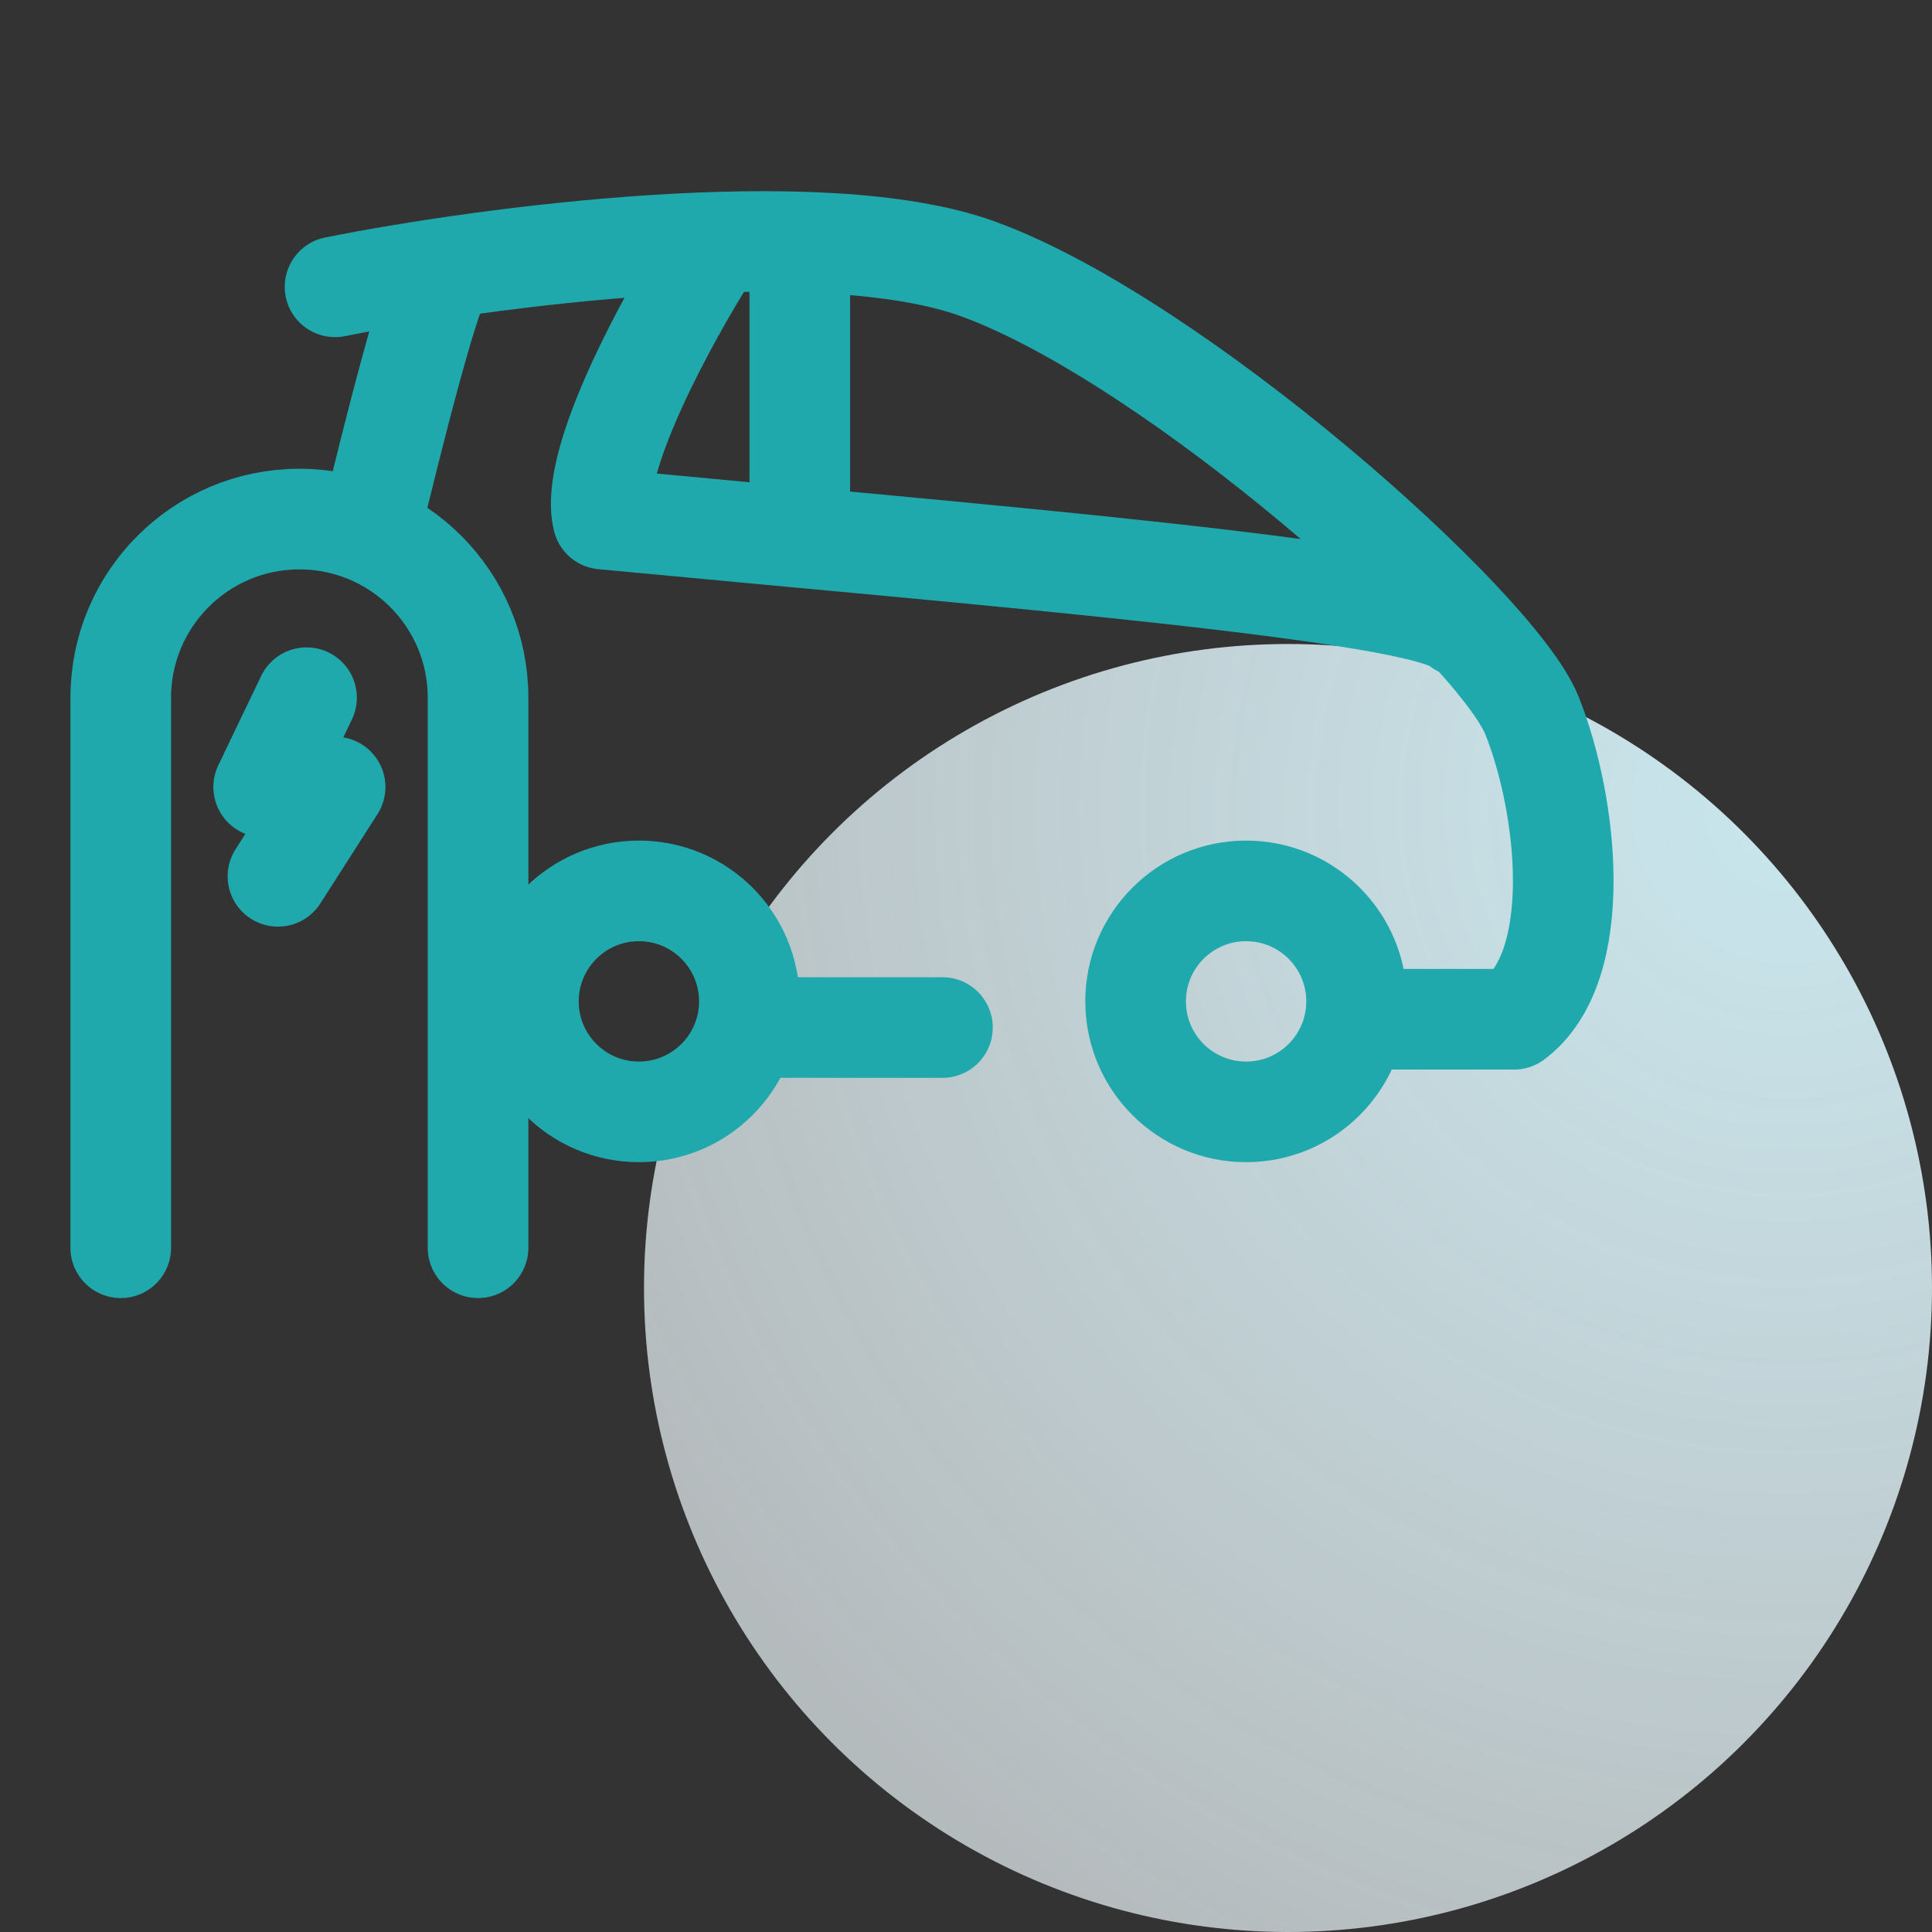
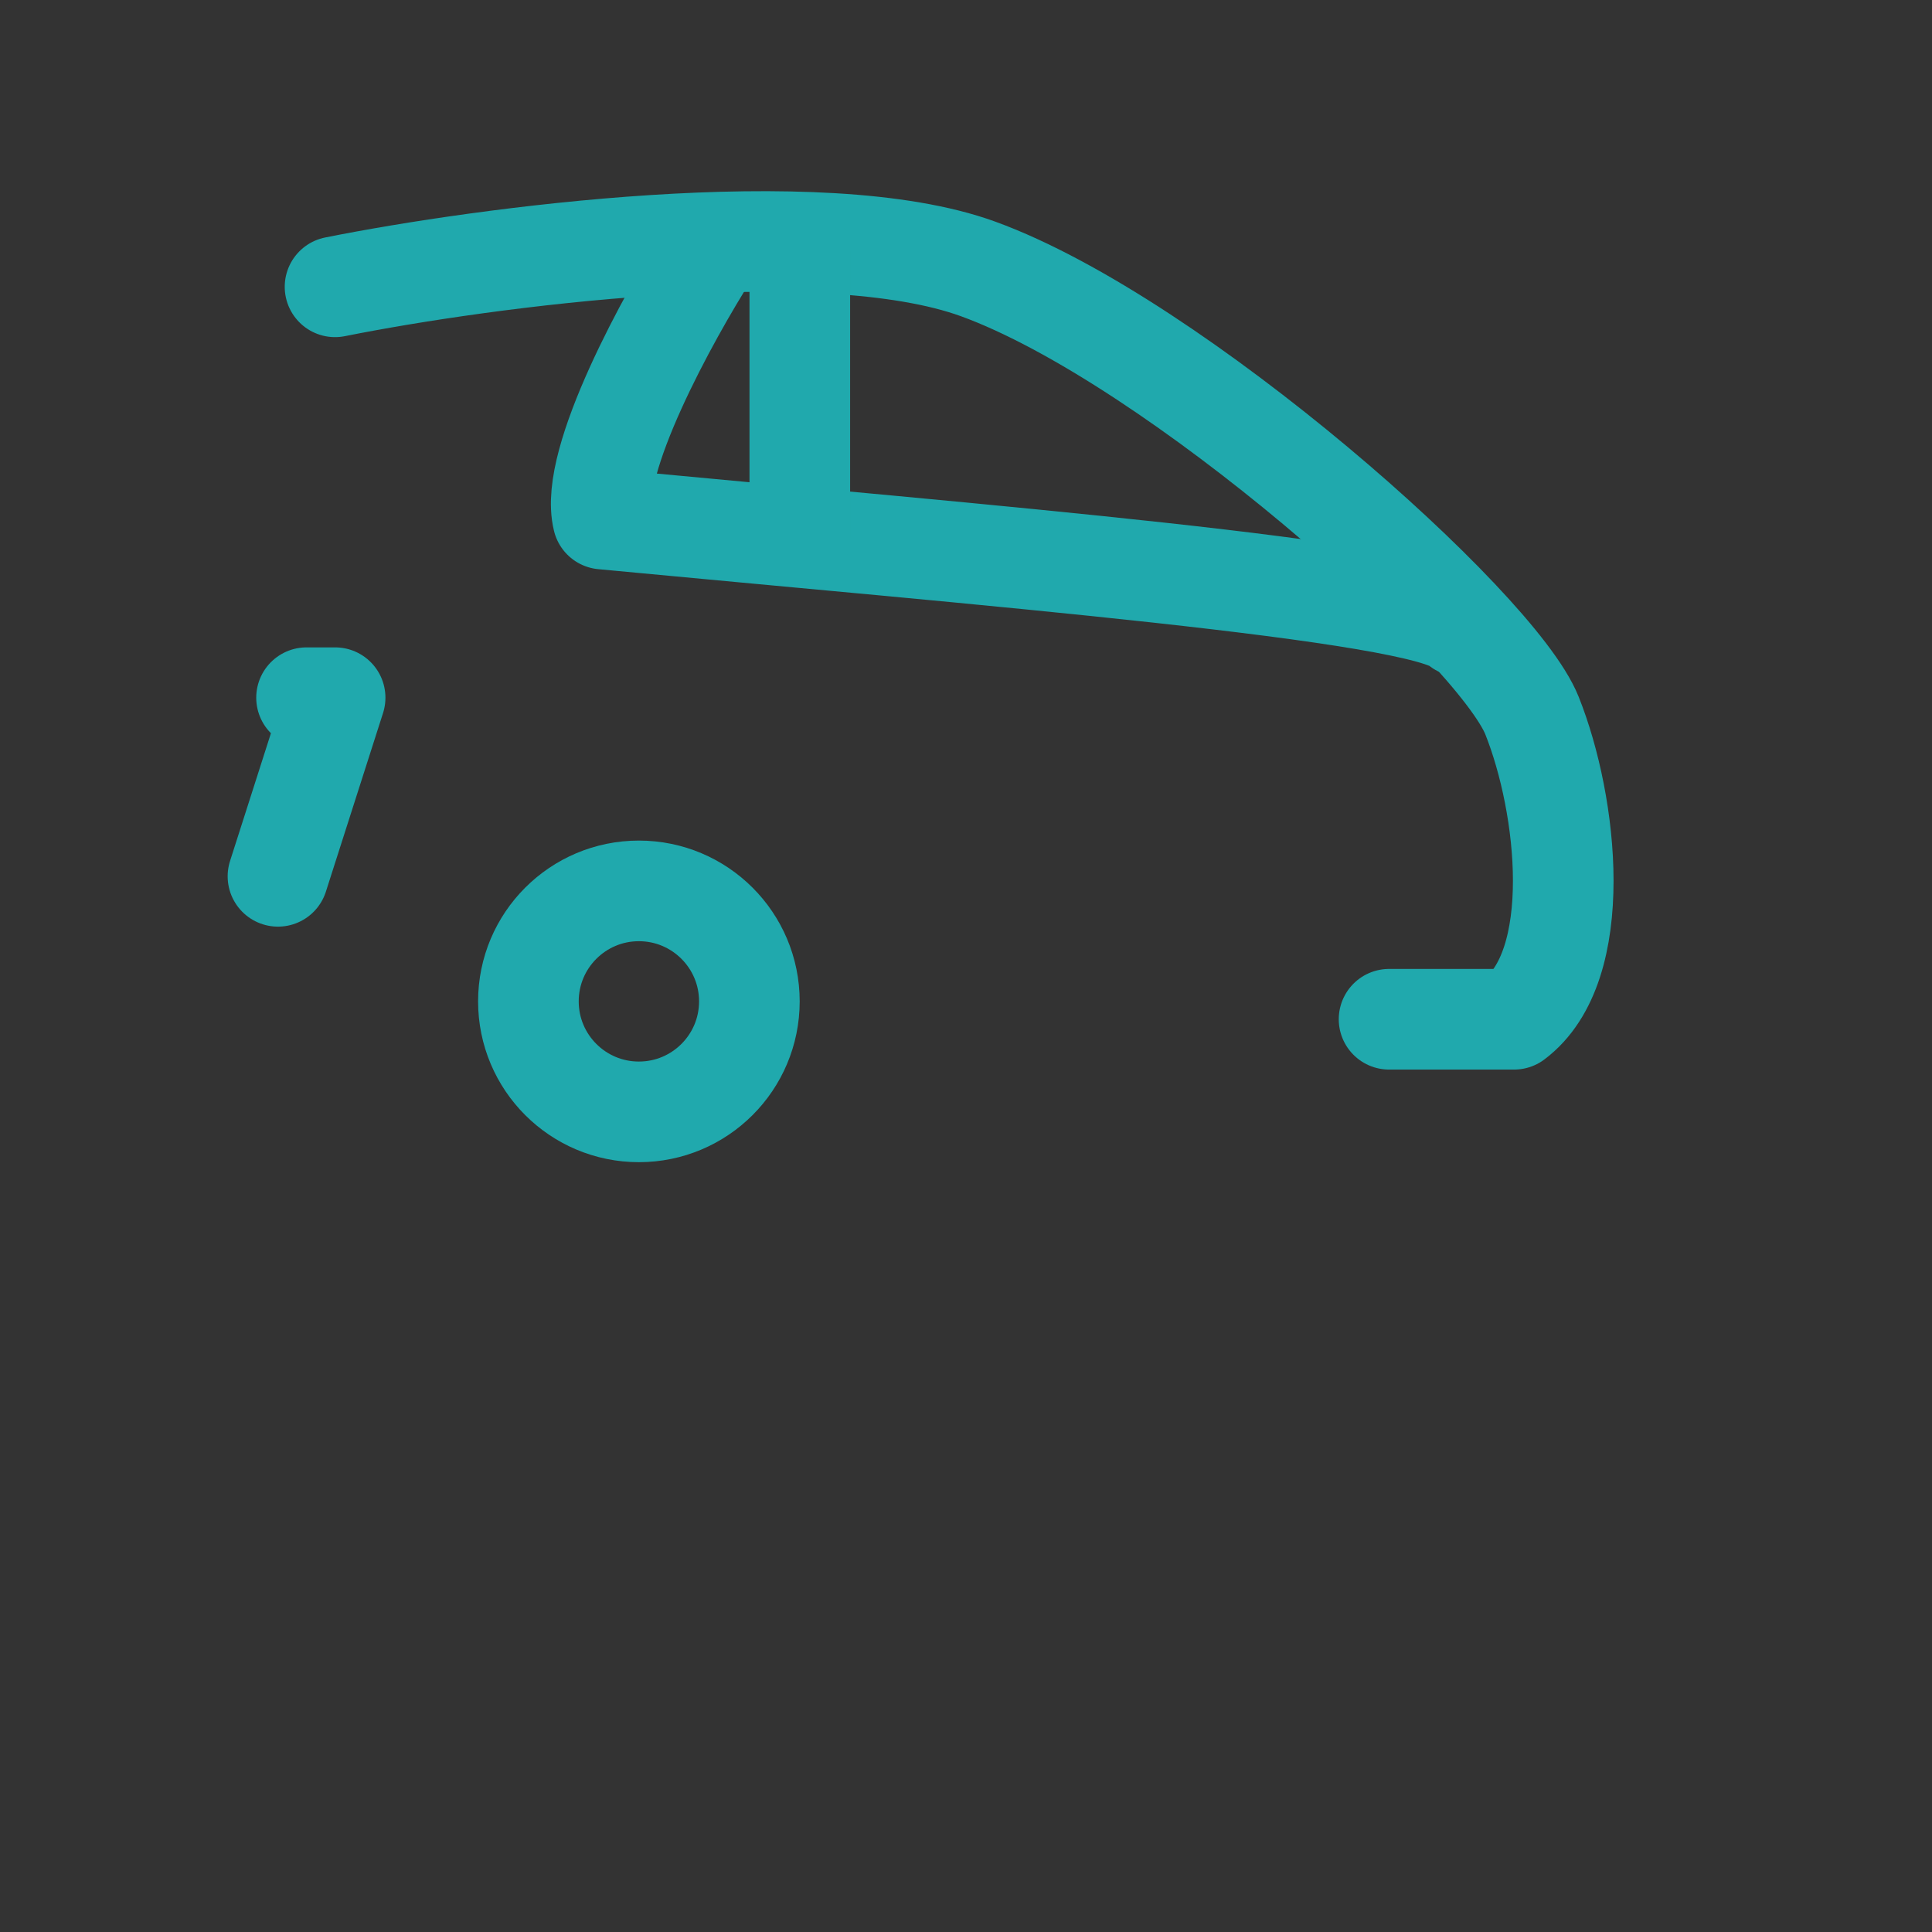
<svg xmlns="http://www.w3.org/2000/svg" width="48" height="48" viewBox="0 0 48 48" fill="none">
  <rect x="0" y="0" width="48" height="48" fill="#333333" stroke="none" />
-   <circle cx="32" cy="32" r="16" fill="url(#paint0_radial_966_9478)" />
  <path d="M8.324 7.126C12.023 6.386 20.397 5.261 24.302 6.682C29.185 8.457 37.174 15.559 38.062 17.778C38.949 19.997 39.393 23.992 37.618 25.323C35.132 25.323 34.807 25.323 34.511 25.323" stroke="#20A9AD" stroke-width="2.5" stroke-linecap="round" stroke-linejoin="round" />
-   <path d="M9.215 13.101C9.708 11.03 10.754 6.888 10.99 6.888" stroke="#20A9AD" stroke-width="2.5" stroke-linecap="round" stroke-linejoin="round" />
  <path d="M17.643 6.238C16.607 7.865 14.624 11.475 14.979 12.896C24.3 13.783 35.396 14.671 36.283 15.559" stroke="#20A9AD" stroke-width="2.5" stroke-linecap="round" stroke-linejoin="round" />
  <path d="M19.871 6.238V13.339" stroke="#20A9AD" stroke-width="2.5" stroke-linecap="round" stroke-linejoin="round" />
-   <path d="M23.415 25.529H18.977" stroke="#20A9AD" stroke-width="2.5" stroke-linecap="round" stroke-linejoin="round" />
-   <path d="M7.616 17.334L6.551 19.553H8.326L6.906 21.772" stroke="#20A9AD" stroke-width="2.5" stroke-linecap="round" stroke-linejoin="round" />
-   <path d="M11.877 31V17.334C11.877 14.883 9.89 12.896 7.438 12.896V12.896C4.987 12.896 3 14.883 3 17.334V31" stroke="#20A9AD" stroke-width="2.5" stroke-linecap="round" stroke-linejoin="round" />
+   <path d="M7.616 17.334H8.326L6.906 21.772" stroke="#20A9AD" stroke-width="2.5" stroke-linecap="round" stroke-linejoin="round" />
  <circle cx="15.873" cy="24.879" r="2.745" stroke="#20A9AD" stroke-width="2.5" />
-   <circle cx="30.959" cy="24.879" r="2.745" stroke="#20A9AD" stroke-width="2.5" />
  <defs>
    <radialGradient id="paint0_radial_966_9478" cx="0" cy="0" r="1" gradientUnits="userSpaceOnUse" gradientTransform="translate(44.5 20) rotate(121.264) scale(32.757)">
      <stop stop-color="#C8E6ED" />
      <stop offset="1" stop-color="#ECF5F8" stop-opacity="0.7" />
    </radialGradient>
  </defs>
</svg>